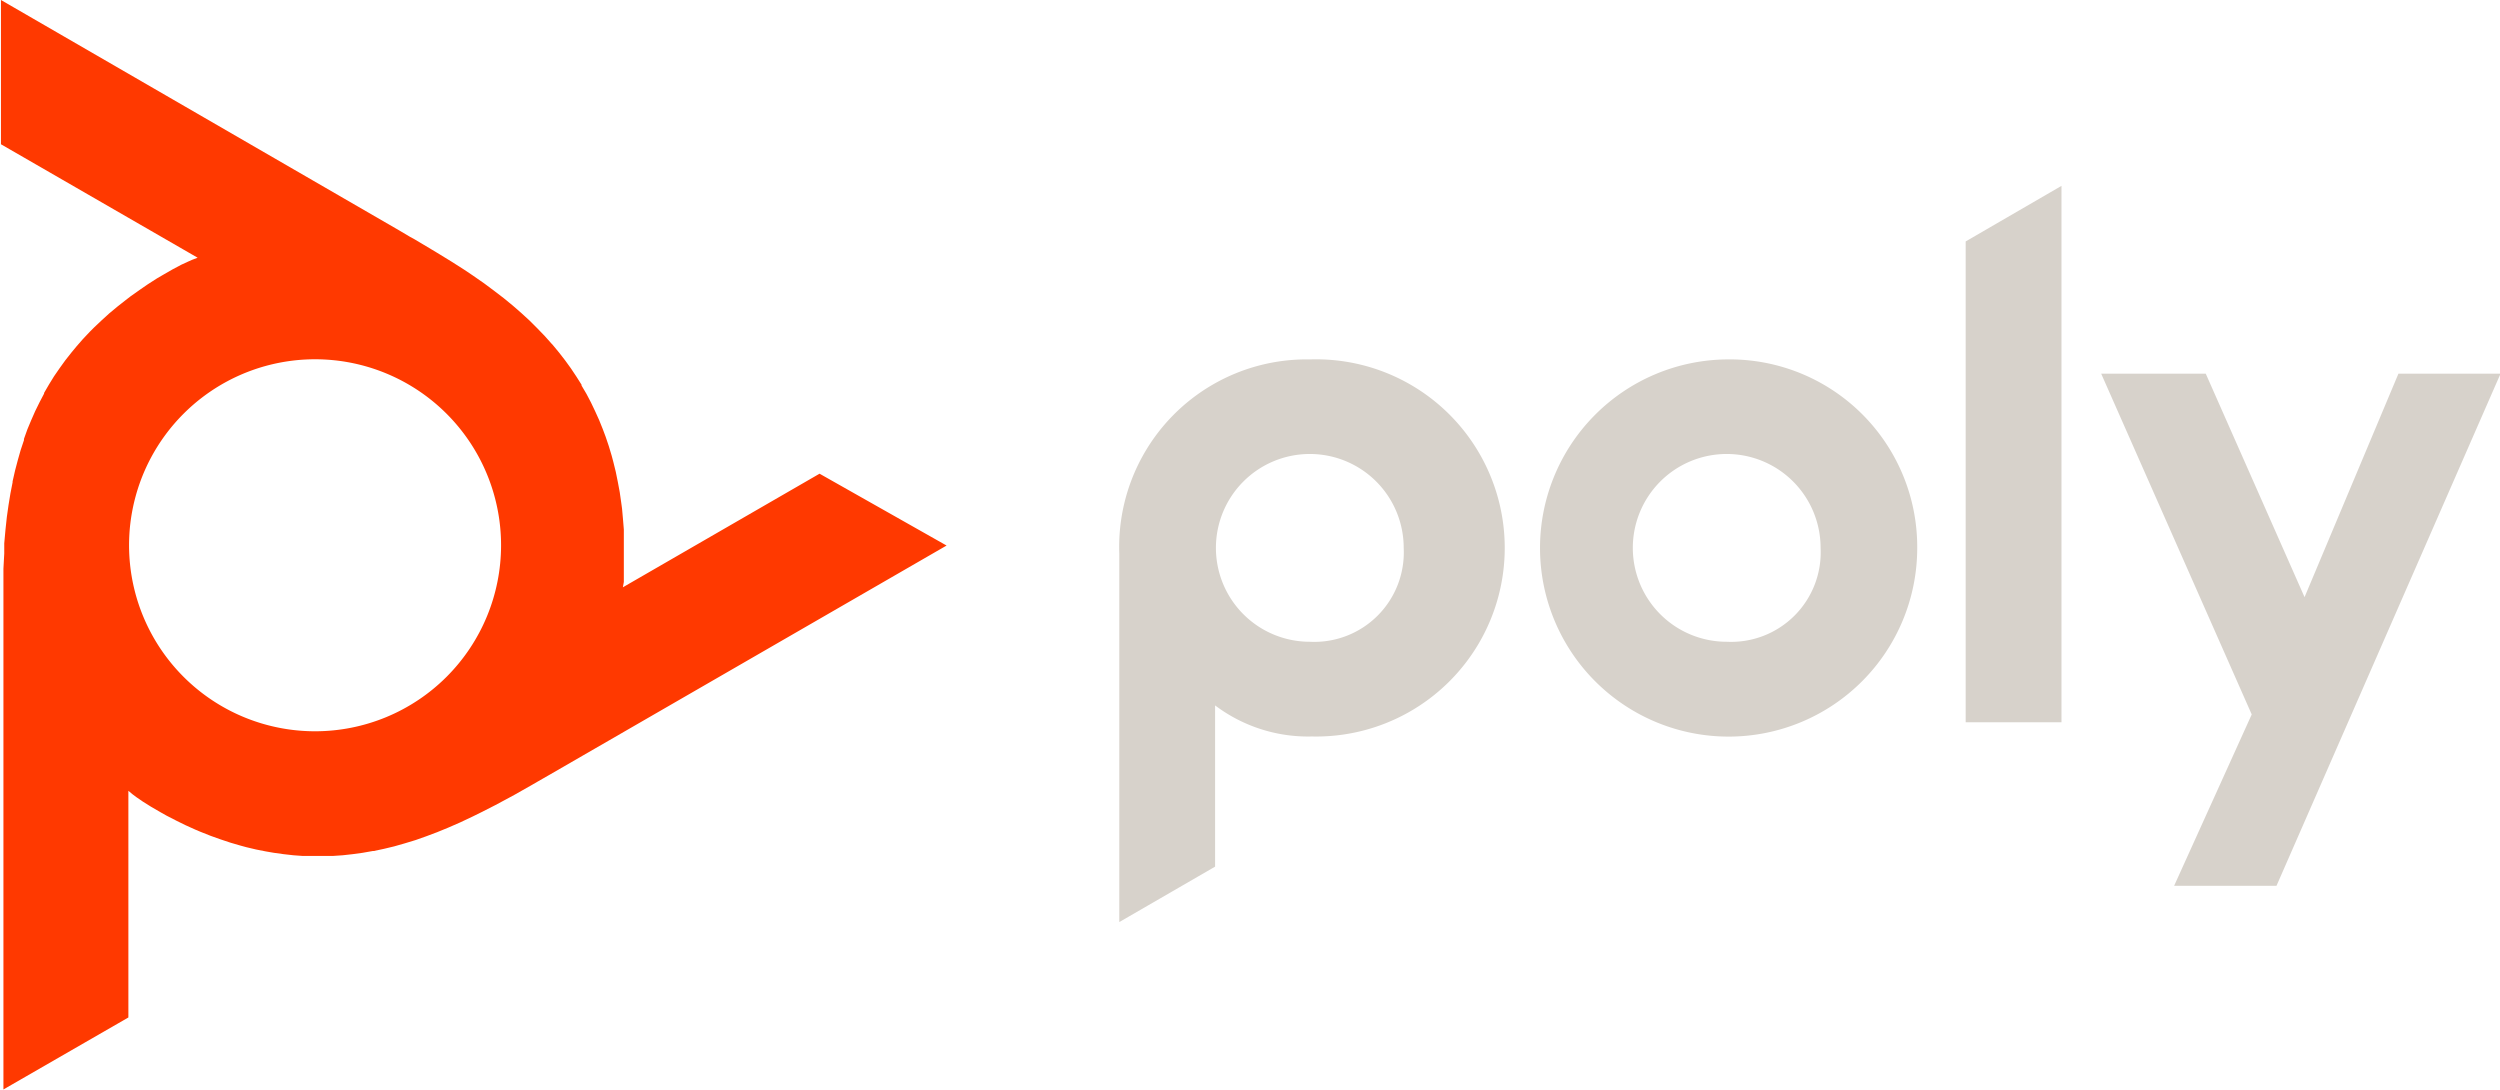
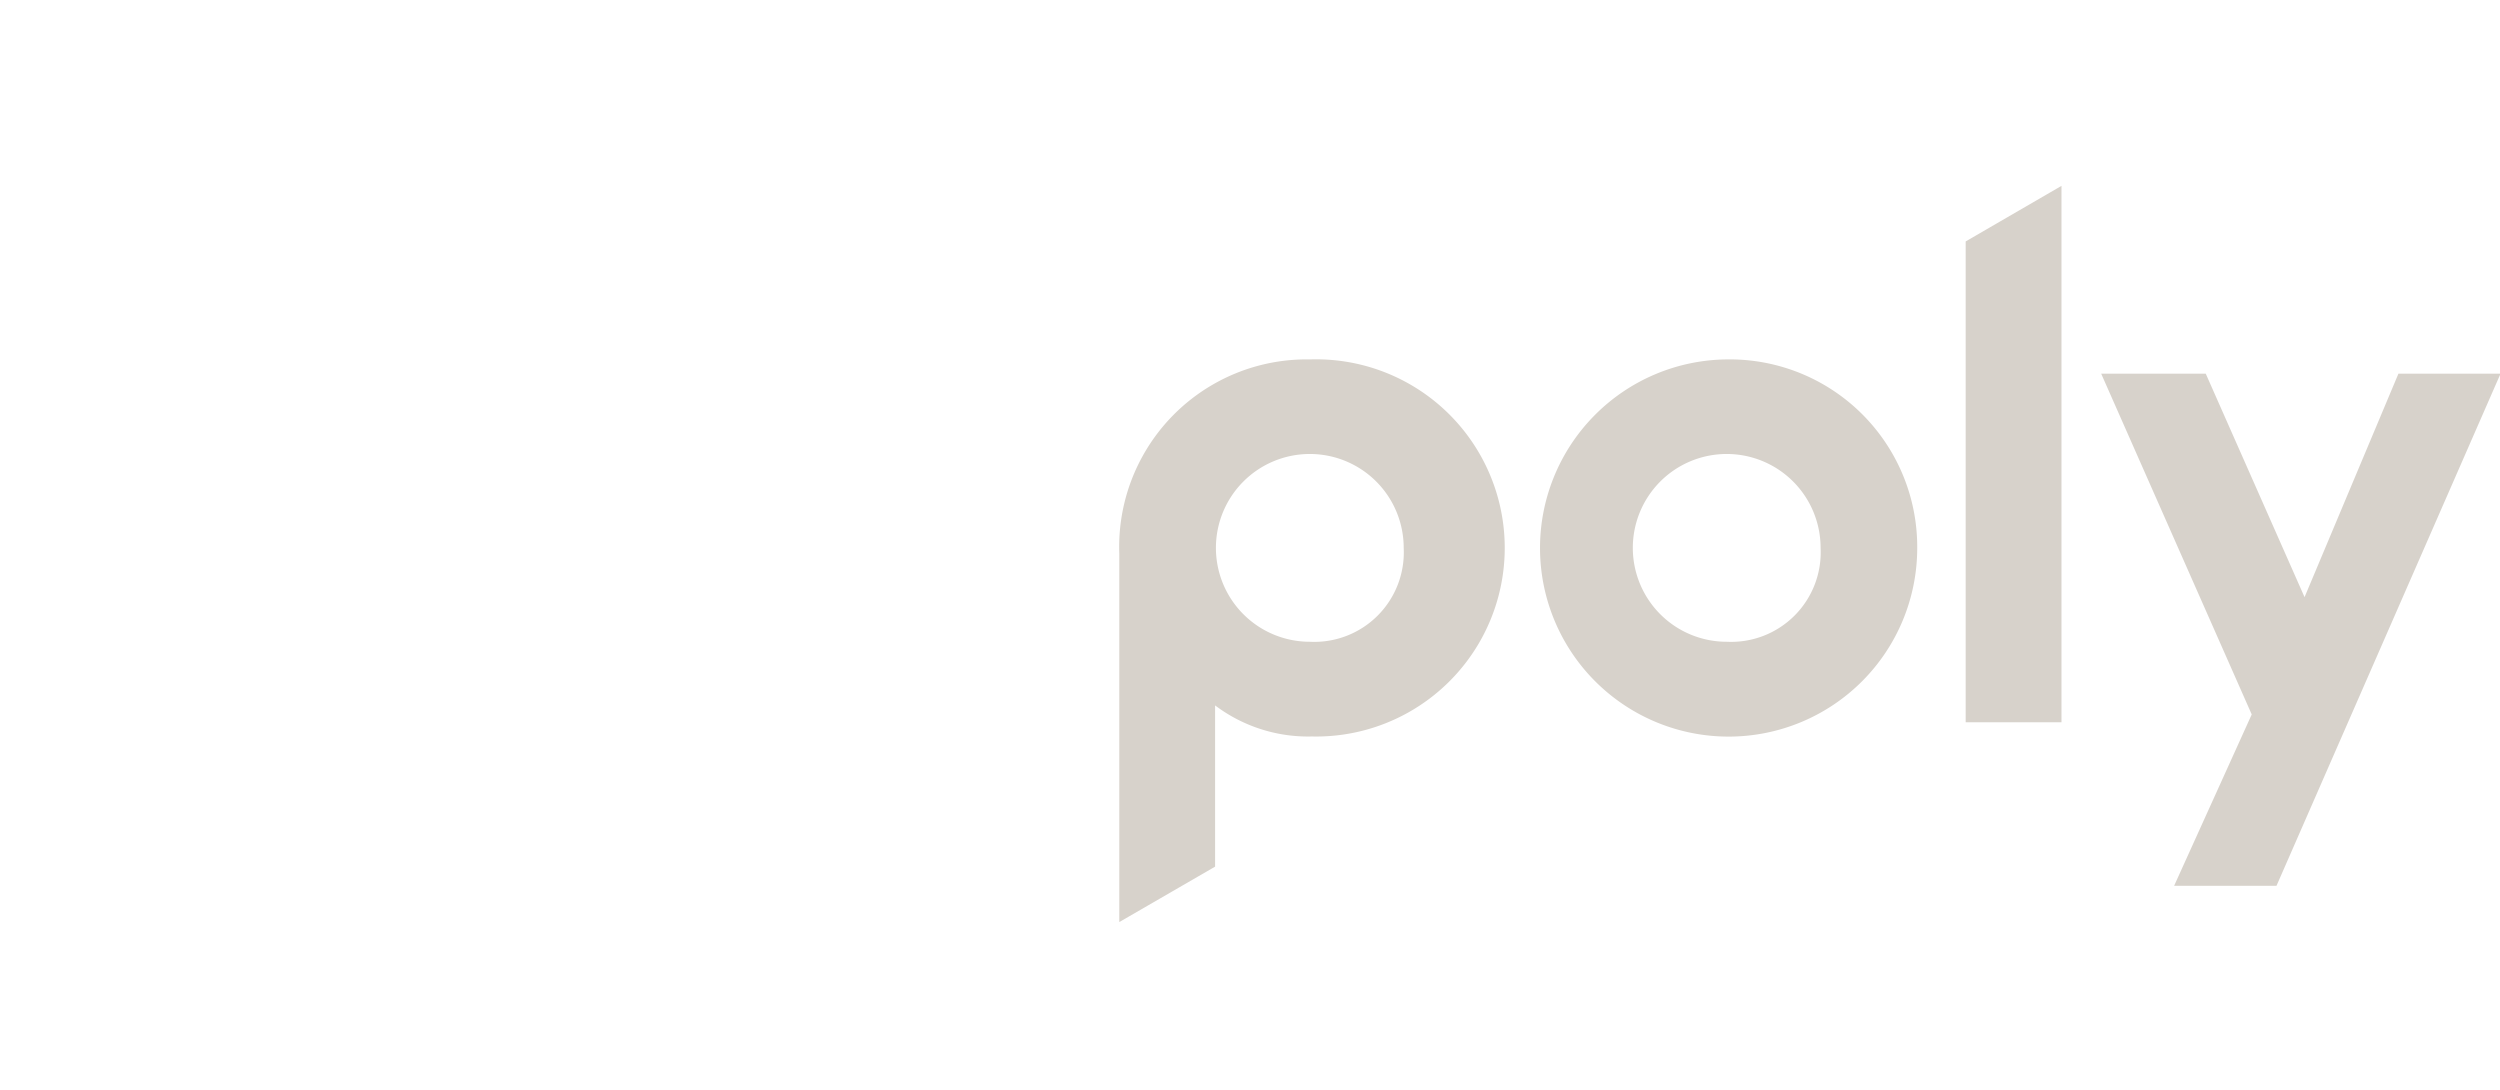
<svg xmlns="http://www.w3.org/2000/svg" viewBox="0 0 182.66 79.63">
  <defs>
    <style>.a{fill:#d7d2cb;}.b{fill:#ff3900;}</style>
  </defs>
  <title>poly-logo</title>
  <path class="a" d="M149,266.15a13.7,13.7,0,0,0-13.92,14.19v26.92l7-4.05V291.43a11.28,11.28,0,0,0,7.07,2.27,13.78,13.78,0,1,0-.11-27.55Zm0,20.63a6.86,6.86,0,1,1,6.86-6.86A6.54,6.54,0,0,1,149,286.78Zm47.92-29.25,7-4.06v39.19h-7V257.53Zm-17.46,8.62a13.78,13.78,0,1,0,13.92,13.77A13.7,13.7,0,0,0,179.48,266.15Zm0,20.63a6.86,6.86,0,1,1,6.86-6.86A6.54,6.54,0,0,1,179.48,286.78ZM236,267.19l-16.37,37.42h-7.48l5.67-12.52-11-24.9h7.64l7.22,16.33,6.86-16.33Z" transform="translate(-53.3 -239.89)" />
-   <path class="b" d="M113.18,274.5l-14.37,8.3.07-.39,0-.35,0-.57v-.09l0-.7v-1.32l0-.8-.06-.73-.07-.79-.06-.44-.11-.77-.14-.75-.15-.74-.18-.73-.12-.45-.21-.7-.23-.68-.21-.56-.27-.67-.29-.64-.3-.63-.33-.63-.36-.61,0-.06-.38-.6-.4-.6-.42-.58-.45-.58-.48-.58-.06-.06-.5-.56-.54-.56-.56-.56-.6-.55,0,0-.63-.55-.67-.55-.68-.52-.75-.56-.82-.57-.61-.41-.94-.6-1.06-.65-.35-.21-1.29-.77-.33-.18-.81-.48L53.37,239.89v10.54l14.37,8.29-.37.14-.32.14-.52.24,0,0,0,0-.62.33-.66.38-.48.28-.67.43-.61.42-.65.46-.35.27-.61.48-.59.49-.56.51-.54.51-.33.33-.5.53-.48.55-.38.46-.44.56-.41.57-.4.58-.37.6-.36.62,0,.05-.33.63-.32.65-.29.66-.28.67-.25.7,0,.09-.24.72-.21.74-.2.76-.18.79v.07l-.16.82-.14.86-.12.85-.1.93-.09,1,0,.74-.06,1.11,0,1.24v36.81l9.13-5.26V297.67l.3.25.28.21.48.33,0,0,0,0,.59.37.67.39.48.27.72.37.65.32.73.33.38.16.73.29.73.26.72.24.72.21.44.12.72.17.71.14.58.1.72.1.71.08.68.05.72,0h.76l.71,0,.73-.05.72-.08.73-.1.74-.13h.07l.75-.16.75-.18.77-.22.79-.24h0l.79-.28.82-.31.78-.32.87-.38.91-.43.65-.32,1-.51,1.1-.59.35-.19,1.32-.75.31-.18.82-.47,29.08-16.79ZM76.33,293.32a13.59,13.59,0,1,1,13.58-13.59A13.59,13.59,0,0,1,76.33,293.32Z" transform="translate(-53.3 -239.89)" />
</svg>